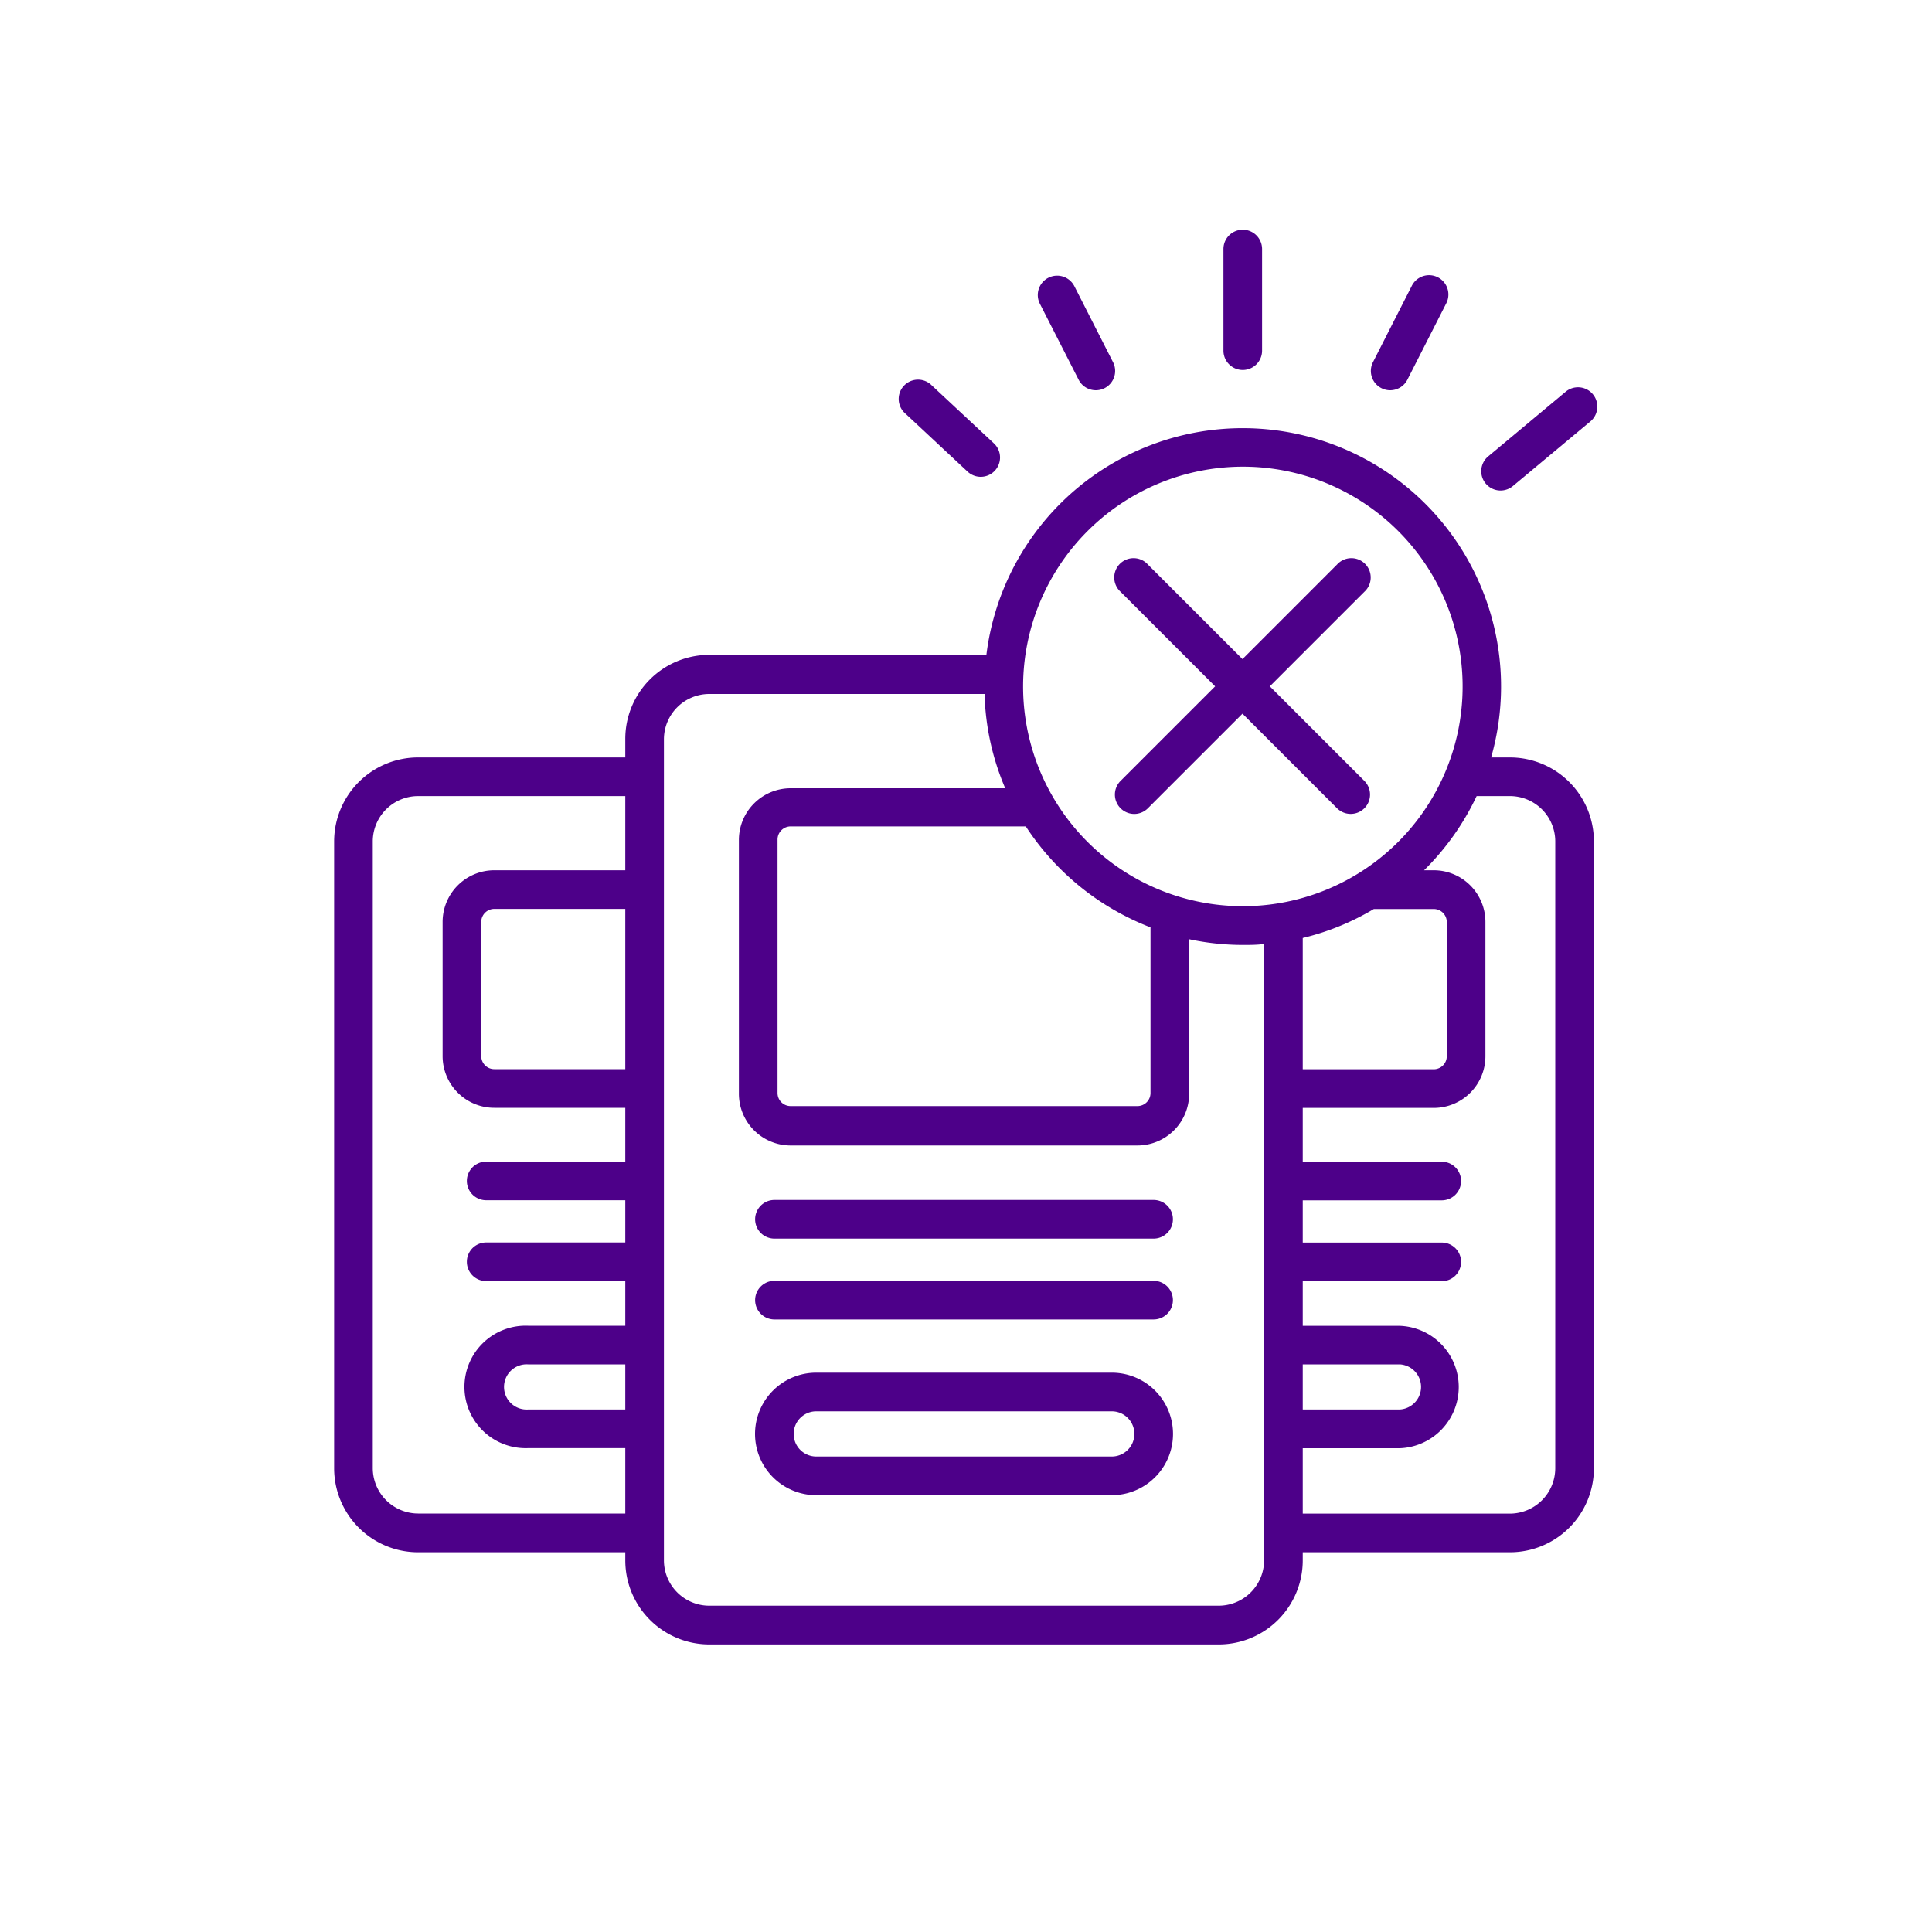
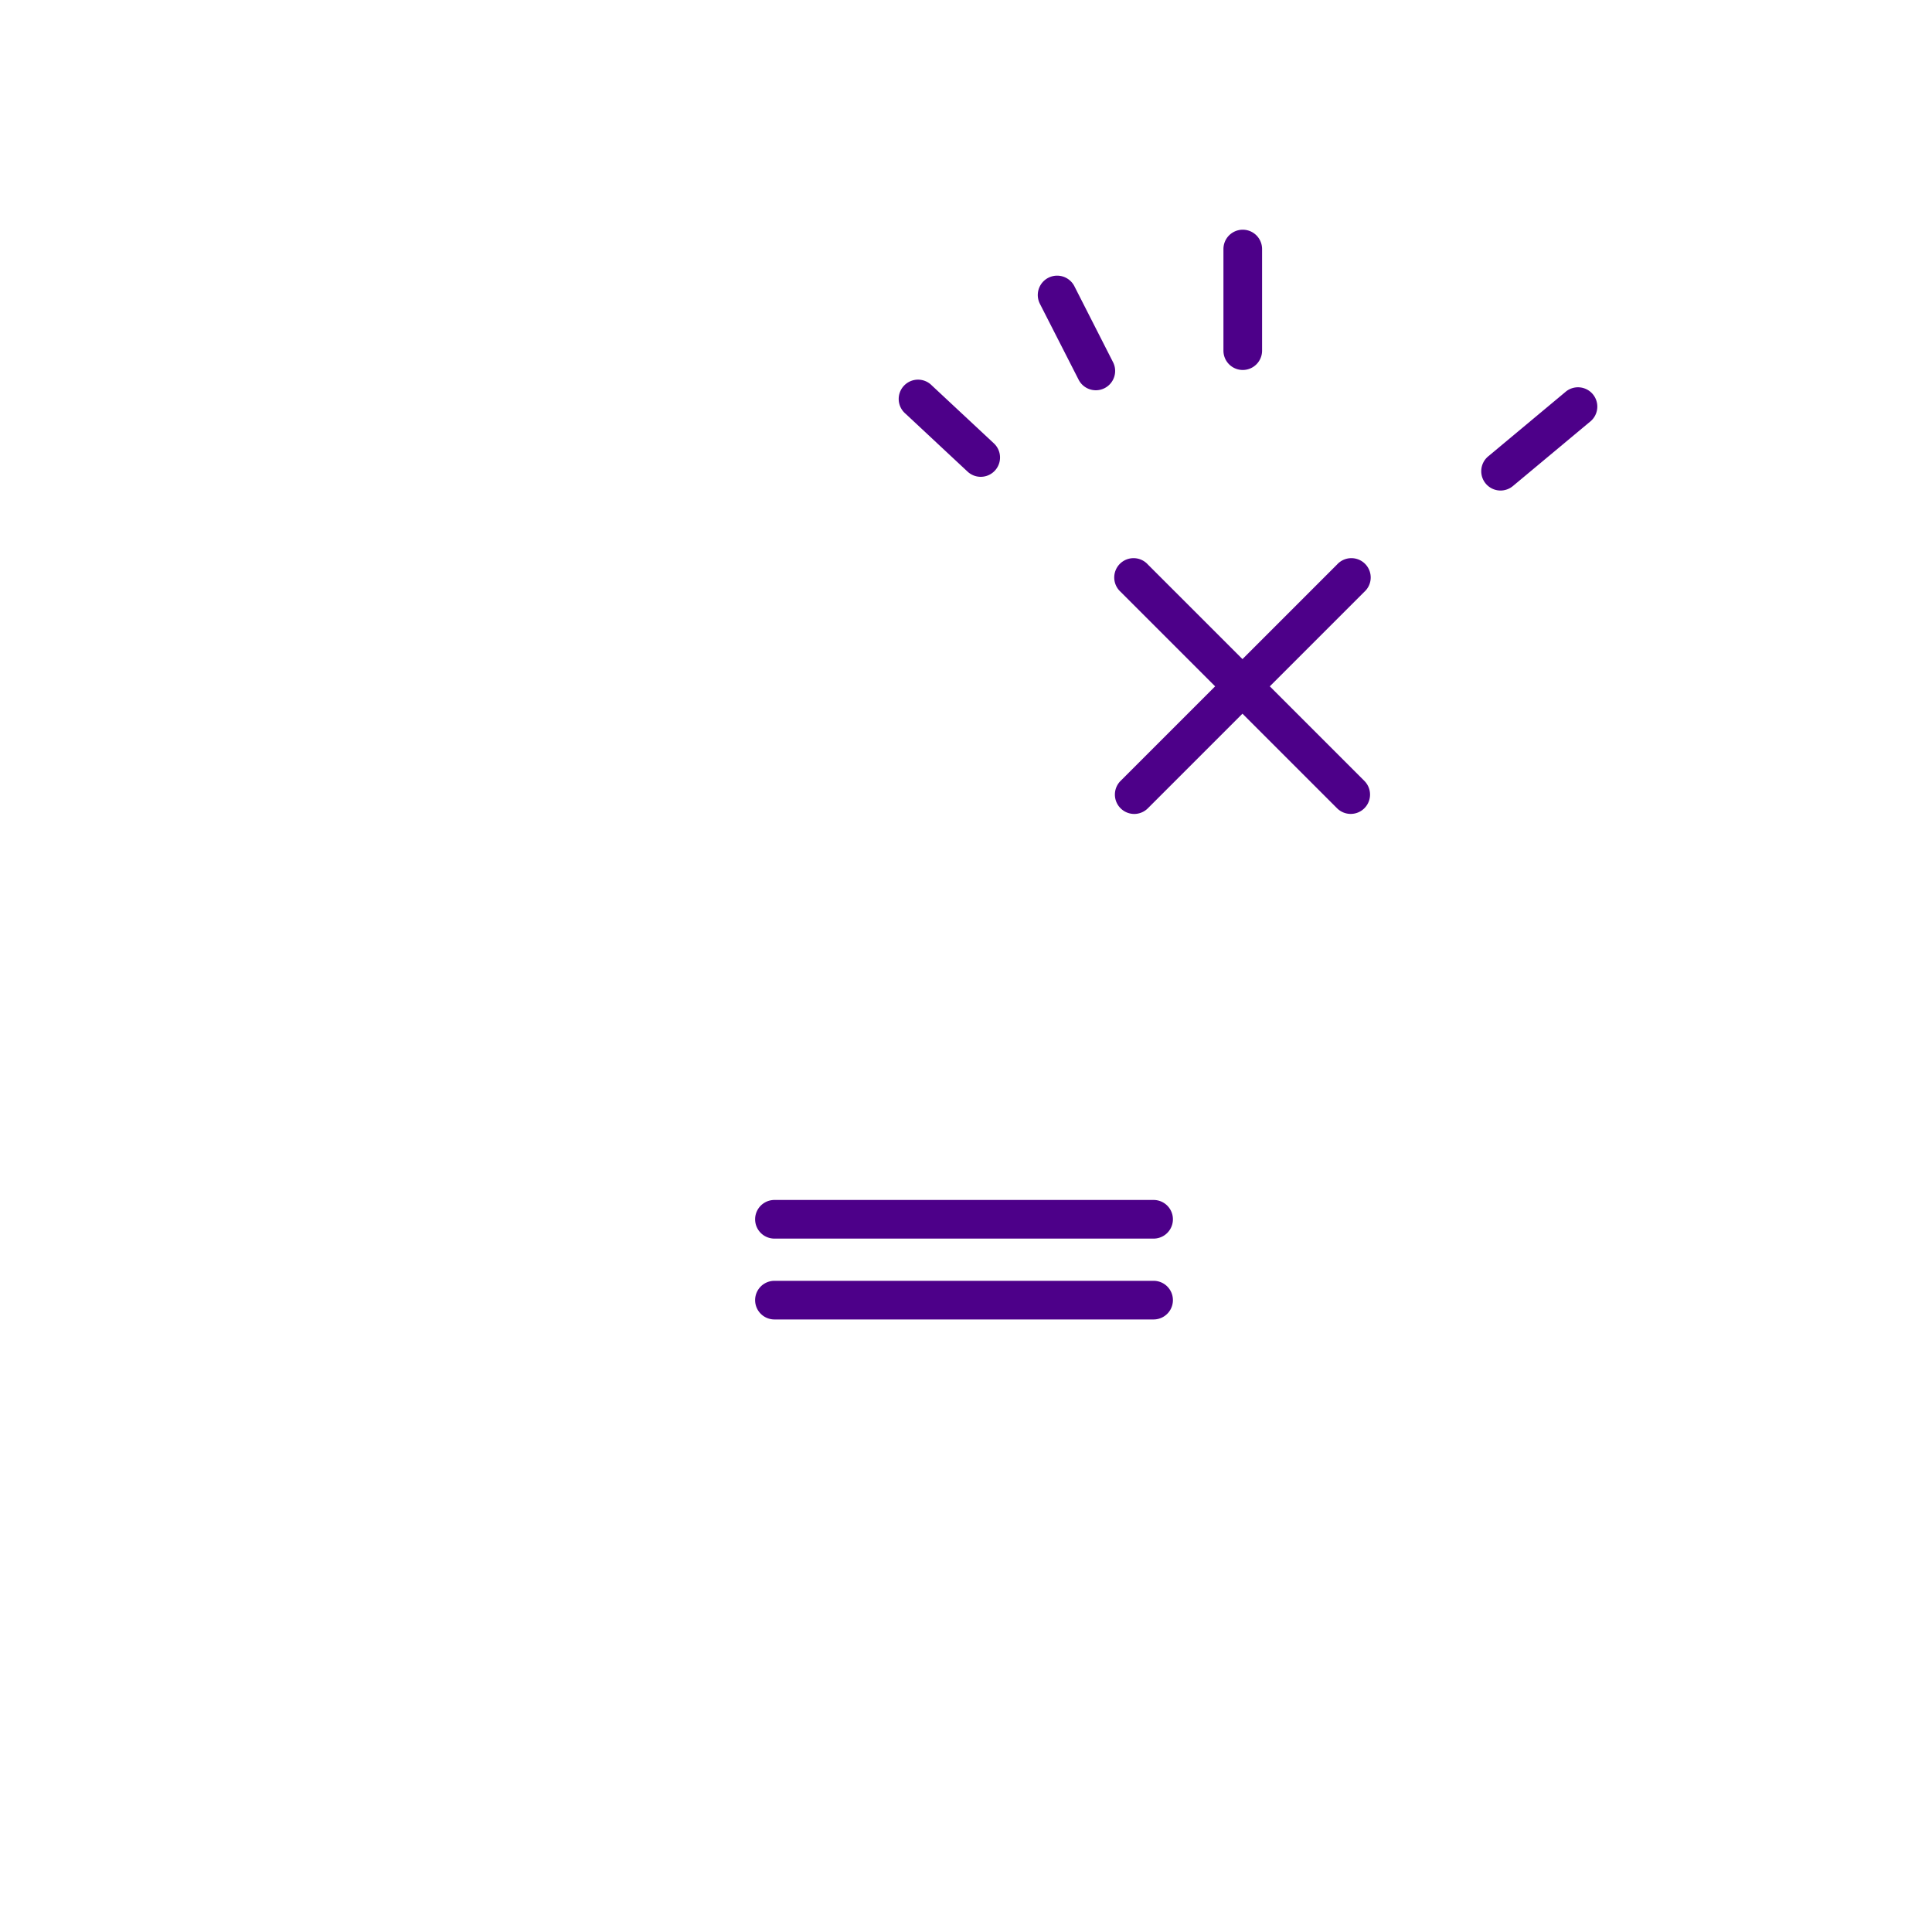
<svg xmlns="http://www.w3.org/2000/svg" id="Layer_1" data-name="Layer 1" viewBox="0 0 200 200">
  <defs>
    <style>.cls-1{fill:#4d0089;}</style>
  </defs>
-   <path class="cls-1" d="M156.3,78.41h-1.94a26.74,26.74,0,1,0-52.25-10.62H73.42a8.7,8.7,0,0,0-8.69,8.69v1.93H43.29a8.7,8.7,0,0,0-8.7,8.69V152a8.7,8.7,0,0,0,8.7,8.69H64.73v.85a8.7,8.7,0,0,0,8.69,8.69h52.74a8.7,8.7,0,0,0,8.7-8.69v-.85H156.3A8.7,8.7,0,0,0,165,152V87.1A8.7,8.7,0,0,0,156.3,78.41Zm-27.65-30.1a22.75,22.75,0,1,1-22.74,22.74A22.77,22.77,0,0,1,128.65,48.31Zm6.21,95.79v-2.86h10.06a2.34,2.34,0,0,1,0,4.67H134.86Zm0-47a26.32,26.32,0,0,0,7.36-3h6.2a1.35,1.35,0,0,1,1.35,1.34v13.91a1.35,1.35,0,0,1-1.35,1.34H134.86ZM119.1,96v17.15a1.35,1.35,0,0,1-1.35,1.35H81.84a1.35,1.35,0,0,1-1.35-1.35V86.9a1.36,1.36,0,0,1,1.35-1.35h24.35A27,27,0,0,0,119.1,96ZM64.73,145.91H54.67a2.34,2.34,0,1,1,0-4.67H64.73Zm0-35.23H51.17a1.35,1.35,0,0,1-1.35-1.34V95.43a1.35,1.35,0,0,1,1.35-1.34H64.73Zm-21.44,46a4.71,4.71,0,0,1-4.7-4.69V87.1a4.7,4.7,0,0,1,4.7-4.69H64.73v7.68H51.17a5.35,5.35,0,0,0-5.35,5.34v13.91a5.35,5.35,0,0,0,5.35,5.34H64.73v5.57H50.33a2,2,0,1,0,0,4h14.4v4.37H50.33a2,2,0,1,0,0,4h14.4v4.62H54.67a6.34,6.34,0,1,0,0,12.67H64.73v6.77Zm87.57,4.85a4.71,4.71,0,0,1-4.7,4.69H73.42a4.7,4.7,0,0,1-4.69-4.69v-85a4.7,4.7,0,0,1,4.69-4.69h28.5a26.51,26.51,0,0,0,2.14,9.76H81.84a5.36,5.36,0,0,0-5.35,5.35v26.28a5.36,5.36,0,0,0,5.35,5.35h35.91a5.36,5.36,0,0,0,5.35-5.35v-16a26.73,26.73,0,0,0,5.55.59c.75,0,1.48,0,2.21-.1v63.83ZM161,152a4.71,4.71,0,0,1-4.7,4.69H134.86v-6.77h10.06a6.34,6.34,0,0,0,0-12.67H134.86v-4.62h14.39a2,2,0,0,0,0-4H134.86v-4.37h14.39a2,2,0,0,0,0-4H134.86v-5.57h13.56a5.35,5.35,0,0,0,5.35-5.34V95.43a5.35,5.35,0,0,0-5.35-5.34h-1a26.86,26.86,0,0,0,5.44-7.68h3.44A4.7,4.7,0,0,1,161,87.1Z" />
  <path class="cls-1" d="M119.42,124.22H80.17a2,2,0,1,0,0,4h39.25a2,2,0,0,0,0-4Z" />
  <path class="cls-1" d="M119.42,132.59H80.17a2,2,0,1,0,0,4h39.25a2,2,0,0,0,0-4Z" />
-   <path class="cls-1" d="M115.09,142.1H84.5a6.34,6.34,0,0,0,0,12.68h30.59a6.34,6.34,0,0,0,0-12.68Zm0,8.68H84.5a2.34,2.34,0,0,1,0-4.68h30.59a2.34,2.34,0,0,1,0,4.68Z" />
  <path class="cls-1" d="M116,83.67a2,2,0,0,0,1.42.59,2,2,0,0,0,1.41-.59l9.79-9.79,9.79,9.79a2,2,0,1,0,2.83-2.83l-9.79-9.79,9.79-9.79a2,2,0,1,0-2.83-2.82l-9.79,9.79-9.79-9.79A2,2,0,1,0,116,61.26l9.79,9.79L116,80.84A2,2,0,0,0,116,83.67Z" />
  <path class="cls-1" d="M128.65,38.3a2,2,0,0,0,2-2V25.78a2,2,0,0,0-4,0V36.3A2,2,0,0,0,128.65,38.3Z" />
  <path class="cls-1" d="M111.66,39.31a2,2,0,0,0,1.78,1.09,2,2,0,0,0,.91-.22,2,2,0,0,0,.87-2.69l-4-7.86a2,2,0,0,0-3.57,1.82Z" />
-   <path class="cls-1" d="M143,40.18a2,2,0,0,0,.9.22,2,2,0,0,0,1.79-1.09l4-7.86a2,2,0,1,0-3.56-1.82l-4,7.86A2,2,0,0,0,143,40.18Z" />
  <path class="cls-1" d="M155.33,50.78a2,2,0,0,0,1.28-.46l8.08-6.74a2,2,0,0,0-2.56-3.07l-8.08,6.74a2,2,0,0,0,1.28,3.53Z" />
  <path class="cls-1" d="M100.15,48.81a2,2,0,0,0,1.37.55,2,2,0,0,0,1.37-3.46l-6.43-6a2,2,0,1,0-2.74,2.91Z" />
</svg>